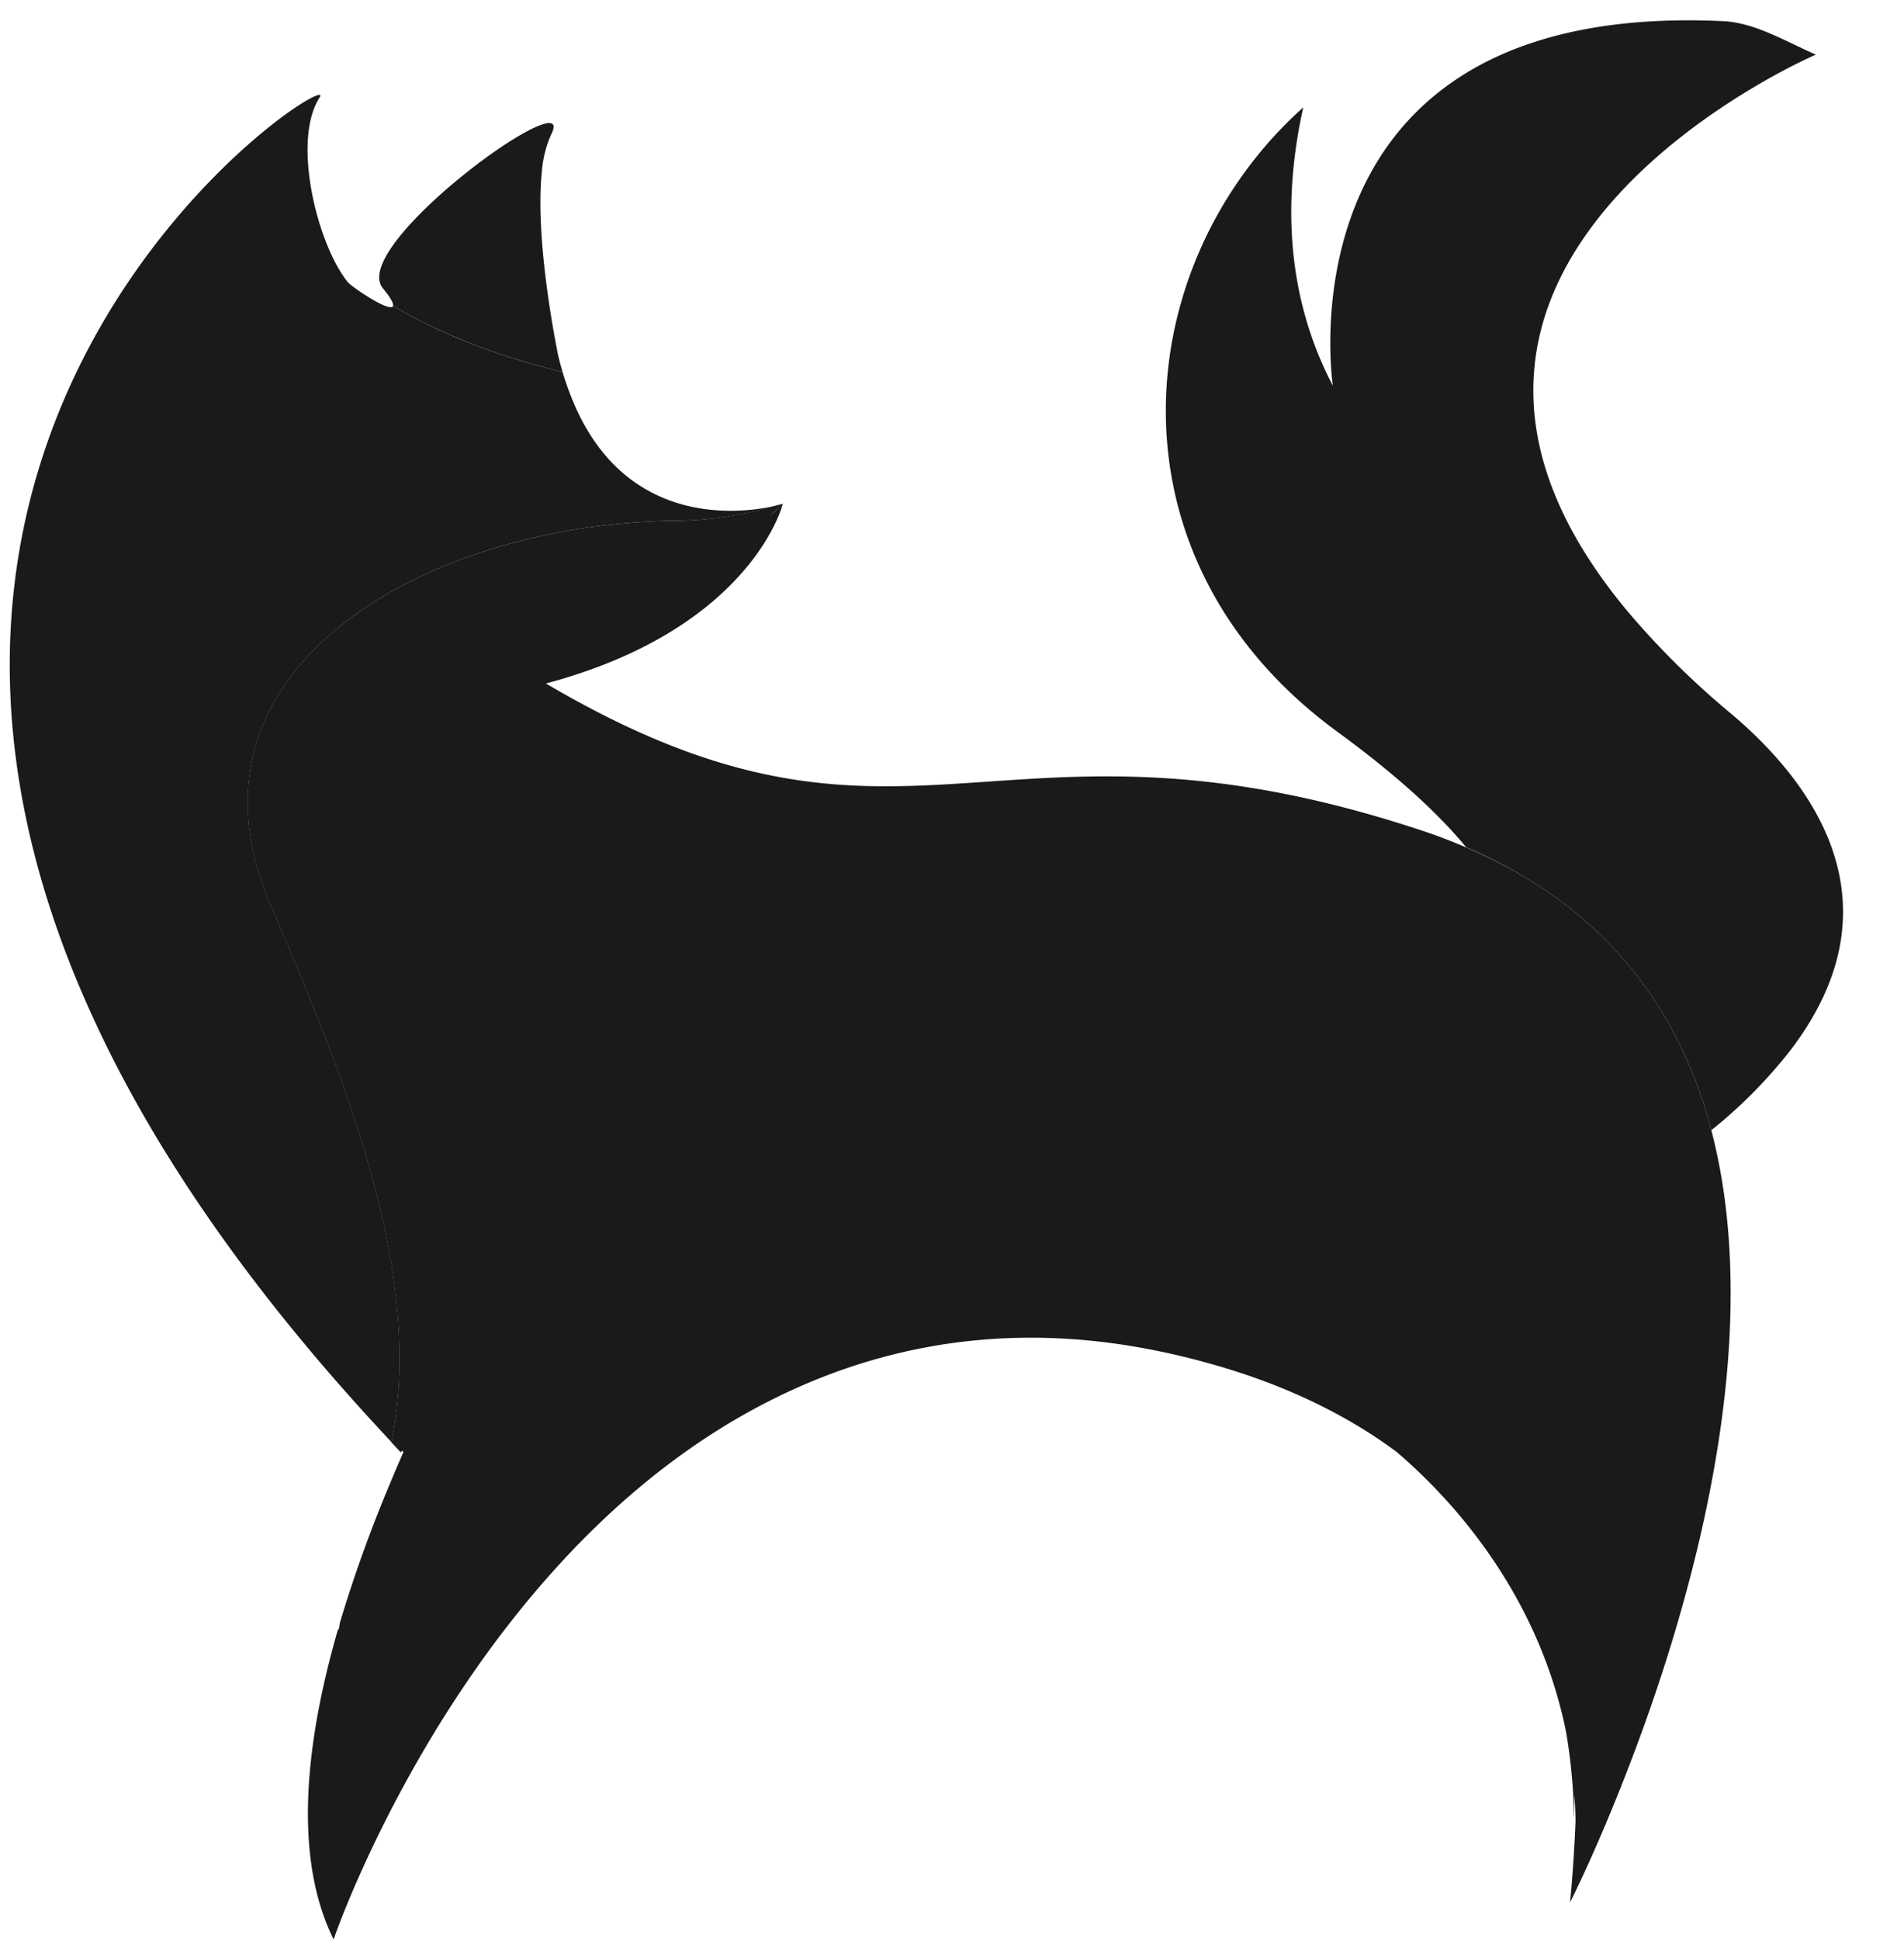
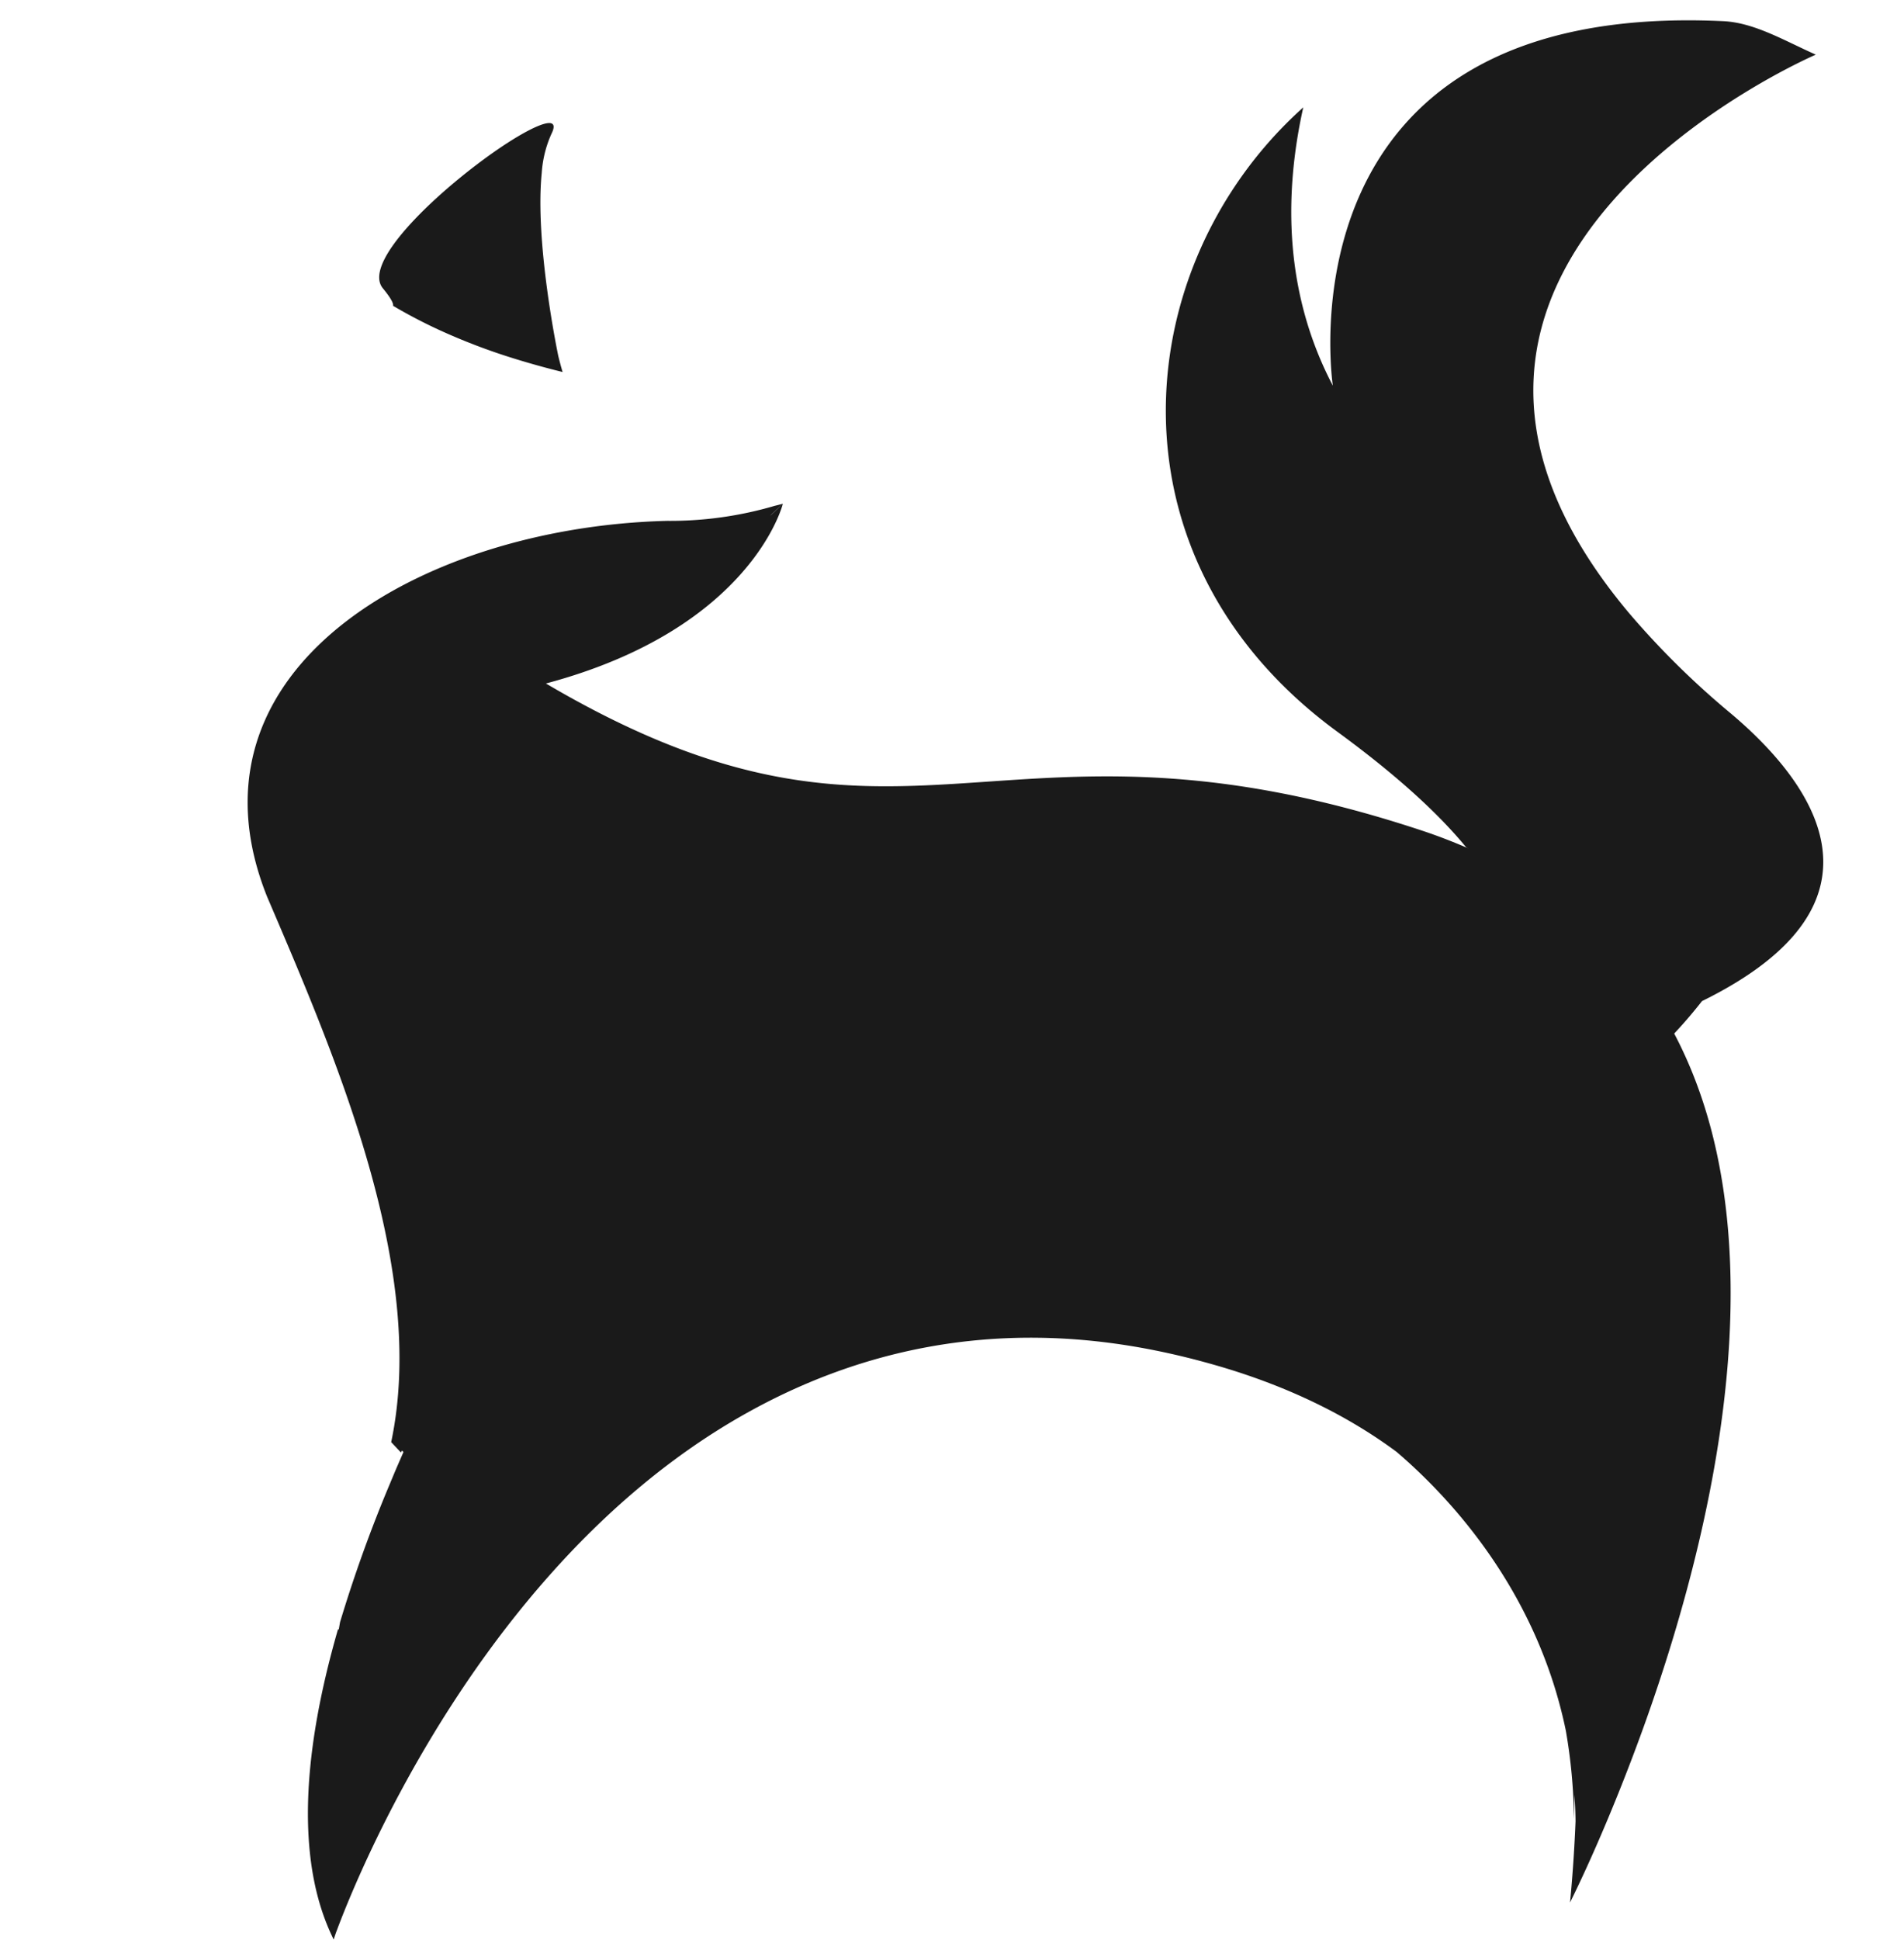
<svg xmlns="http://www.w3.org/2000/svg" height="477.8" preserveAspectRatio="xMidYMid meet" version="1.0" viewBox="-2.4 -5.0 469.2 477.8" width="469.2" zoomAndPan="magnify">
  <g data-name="Layer 2">
    <g data-name="Layer 1" fill="#1a1a1a" id="change1_1">
      <path d="M135.18,82.69S129.34,55,131.1,37.58a27.92,27.92,0,0,1,2.35-9.52c2.44-4.83-3.13-2.81-11,2.27C108.2,39.61,86.35,59.13,91.94,66c2,2.43,2.66,3.74,2.52,4.32a125.74,125.74,0,0,0,11.15,5.85,152.07,152.07,0,0,0,18.93,7.22q5.76,1.78,11.7,3.24C135.86,85.36,135.51,84.05,135.18,82.69Z" />
-       <path d="M162,123.29a91.44,91.44,0,0,0,26.53-3.67c-7.44,1.68-34.19,5.5-48-22A65.05,65.05,0,0,1,137.69,91c-.51-1.4-1-2.84-1.45-4.37-14.86-3.62-29-8.72-41.78-16.31C94,72.24,84.27,65.7,83.29,64.48,75.74,55.1,69.46,29.58,76.38,19,80.5,12.62,11.46,55.39,1.25,138.26c-3.62,29.42.19,63.91,17.31,103,13.76,31.45,36.1,65.89,70.14,103.14,1.75,1.91,3.52,3.83,5.33,5.76,9-42.6-13.73-94.88-30.59-134.34C41,159.71,101.49,124.8,162,123.29Z" />
      <path d="M419.33,273.41c-7.71-29.38-25.72-54.85-60.44-69.69-3.51-1.5-7.15-2.91-11-4.18-105.5-34.91-126.7,16.2-215.76-36.19h0c50.8-13.54,58.38-44.24,58.38-44.24l-.09,0c-.82.86-1.68,1.69-2.56,2.5-.18.17-.39.32-.57.48,1.08-1,2.14-2,3.13-3-.2.06-.83.25-1.88.49A91.44,91.44,0,0,1,162,123.29c-4.22.1-8.45.38-12.64.8-55.93,5.69-106.85,39.54-85.94,91.77C80.3,255.32,103,307.6,94,350.2l2.39,2.55c.09-.16.2-.31.29-.47.11.12.22.25.34.37l-1.65,3.79c-.58,1.35-1.14,2.71-1.71,4.07a341.86,341.86,0,0,0-12.27,34.06c-.1.59-.21,1.17-.3,1.77l-.21,0c-4.5,15.58-7.33,30.89-7.4,44.83-.05,11.57,1.78,22.19,6.19,31.22,0,.09.09.2.13.29s.24-.69.7-1.94c.23-.59.5-1.33.83-2.19,4.83-12.49,21.29-51.24,51.54-85.39,13.18-14.89,29-28.89,47.56-39.46C208,328,241.83,319.51,282.18,327.6c5.54,1.11,10.81,2.44,15.87,3.92,17.25,5.06,31.76,12.23,43.69,21.07,13.31,11.37,34.63,34.29,41.73,68.7a134,134,0,0,1,2,21.68c.08-2,.11-3.93.15-5.88.13,2.13.22,4.3.24,6.51-.27,6.52-.7,13.16-1.36,20,.75-1.5,3.12-6.32,6.34-13.65,3.35-7.62,7.63-18,12-30.16,9.38-26.17,19.14-60.83,20.95-95.28C424.69,307,423.57,289.63,419.33,273.41Z" />
-       <path d="M424.09,170.7a205.11,205.11,0,0,1-24.89-24.51C326.12,59.48,445.07,8.46,445.07,8.46,437.28,5,429.93.57,422.23.21,311.54-5,326.05,90,326.05,90c-11.91-22.74-12.12-46.8-7.29-68.55a102.5,102.5,0,0,0-17.67,20.68c-13.21,20.42-18.94,45.18-14.95,69.32,3.87,23.34,16.83,46.09,41,63.77,15.34,11.21,25.34,20.65,31.75,28.46a115,115,0,0,1,21.76,12.15c20.74,14.84,32.68,34.91,38.6,57.29a2.41,2.41,0,0,0,.08.25,119.14,119.14,0,0,0,19.45-19.64C466.8,217.11,443.67,187.18,424.09,170.7Z" />
+       <path d="M424.09,170.7a205.11,205.11,0,0,1-24.89-24.51C326.12,59.48,445.07,8.46,445.07,8.46,437.28,5,429.93.57,422.23.21,311.54-5,326.05,90,326.05,90c-11.91-22.74-12.12-46.8-7.29-68.55a102.5,102.5,0,0,0-17.67,20.68c-13.21,20.42-18.94,45.18-14.95,69.32,3.87,23.34,16.83,46.09,41,63.77,15.34,11.21,25.34,20.65,31.75,28.46c20.74,14.84,32.68,34.91,38.6,57.29a2.41,2.41,0,0,0,.08.25,119.14,119.14,0,0,0,19.45-19.64C466.8,217.11,443.67,187.18,424.09,170.7Z" />
    </g>
  </g>
</svg>